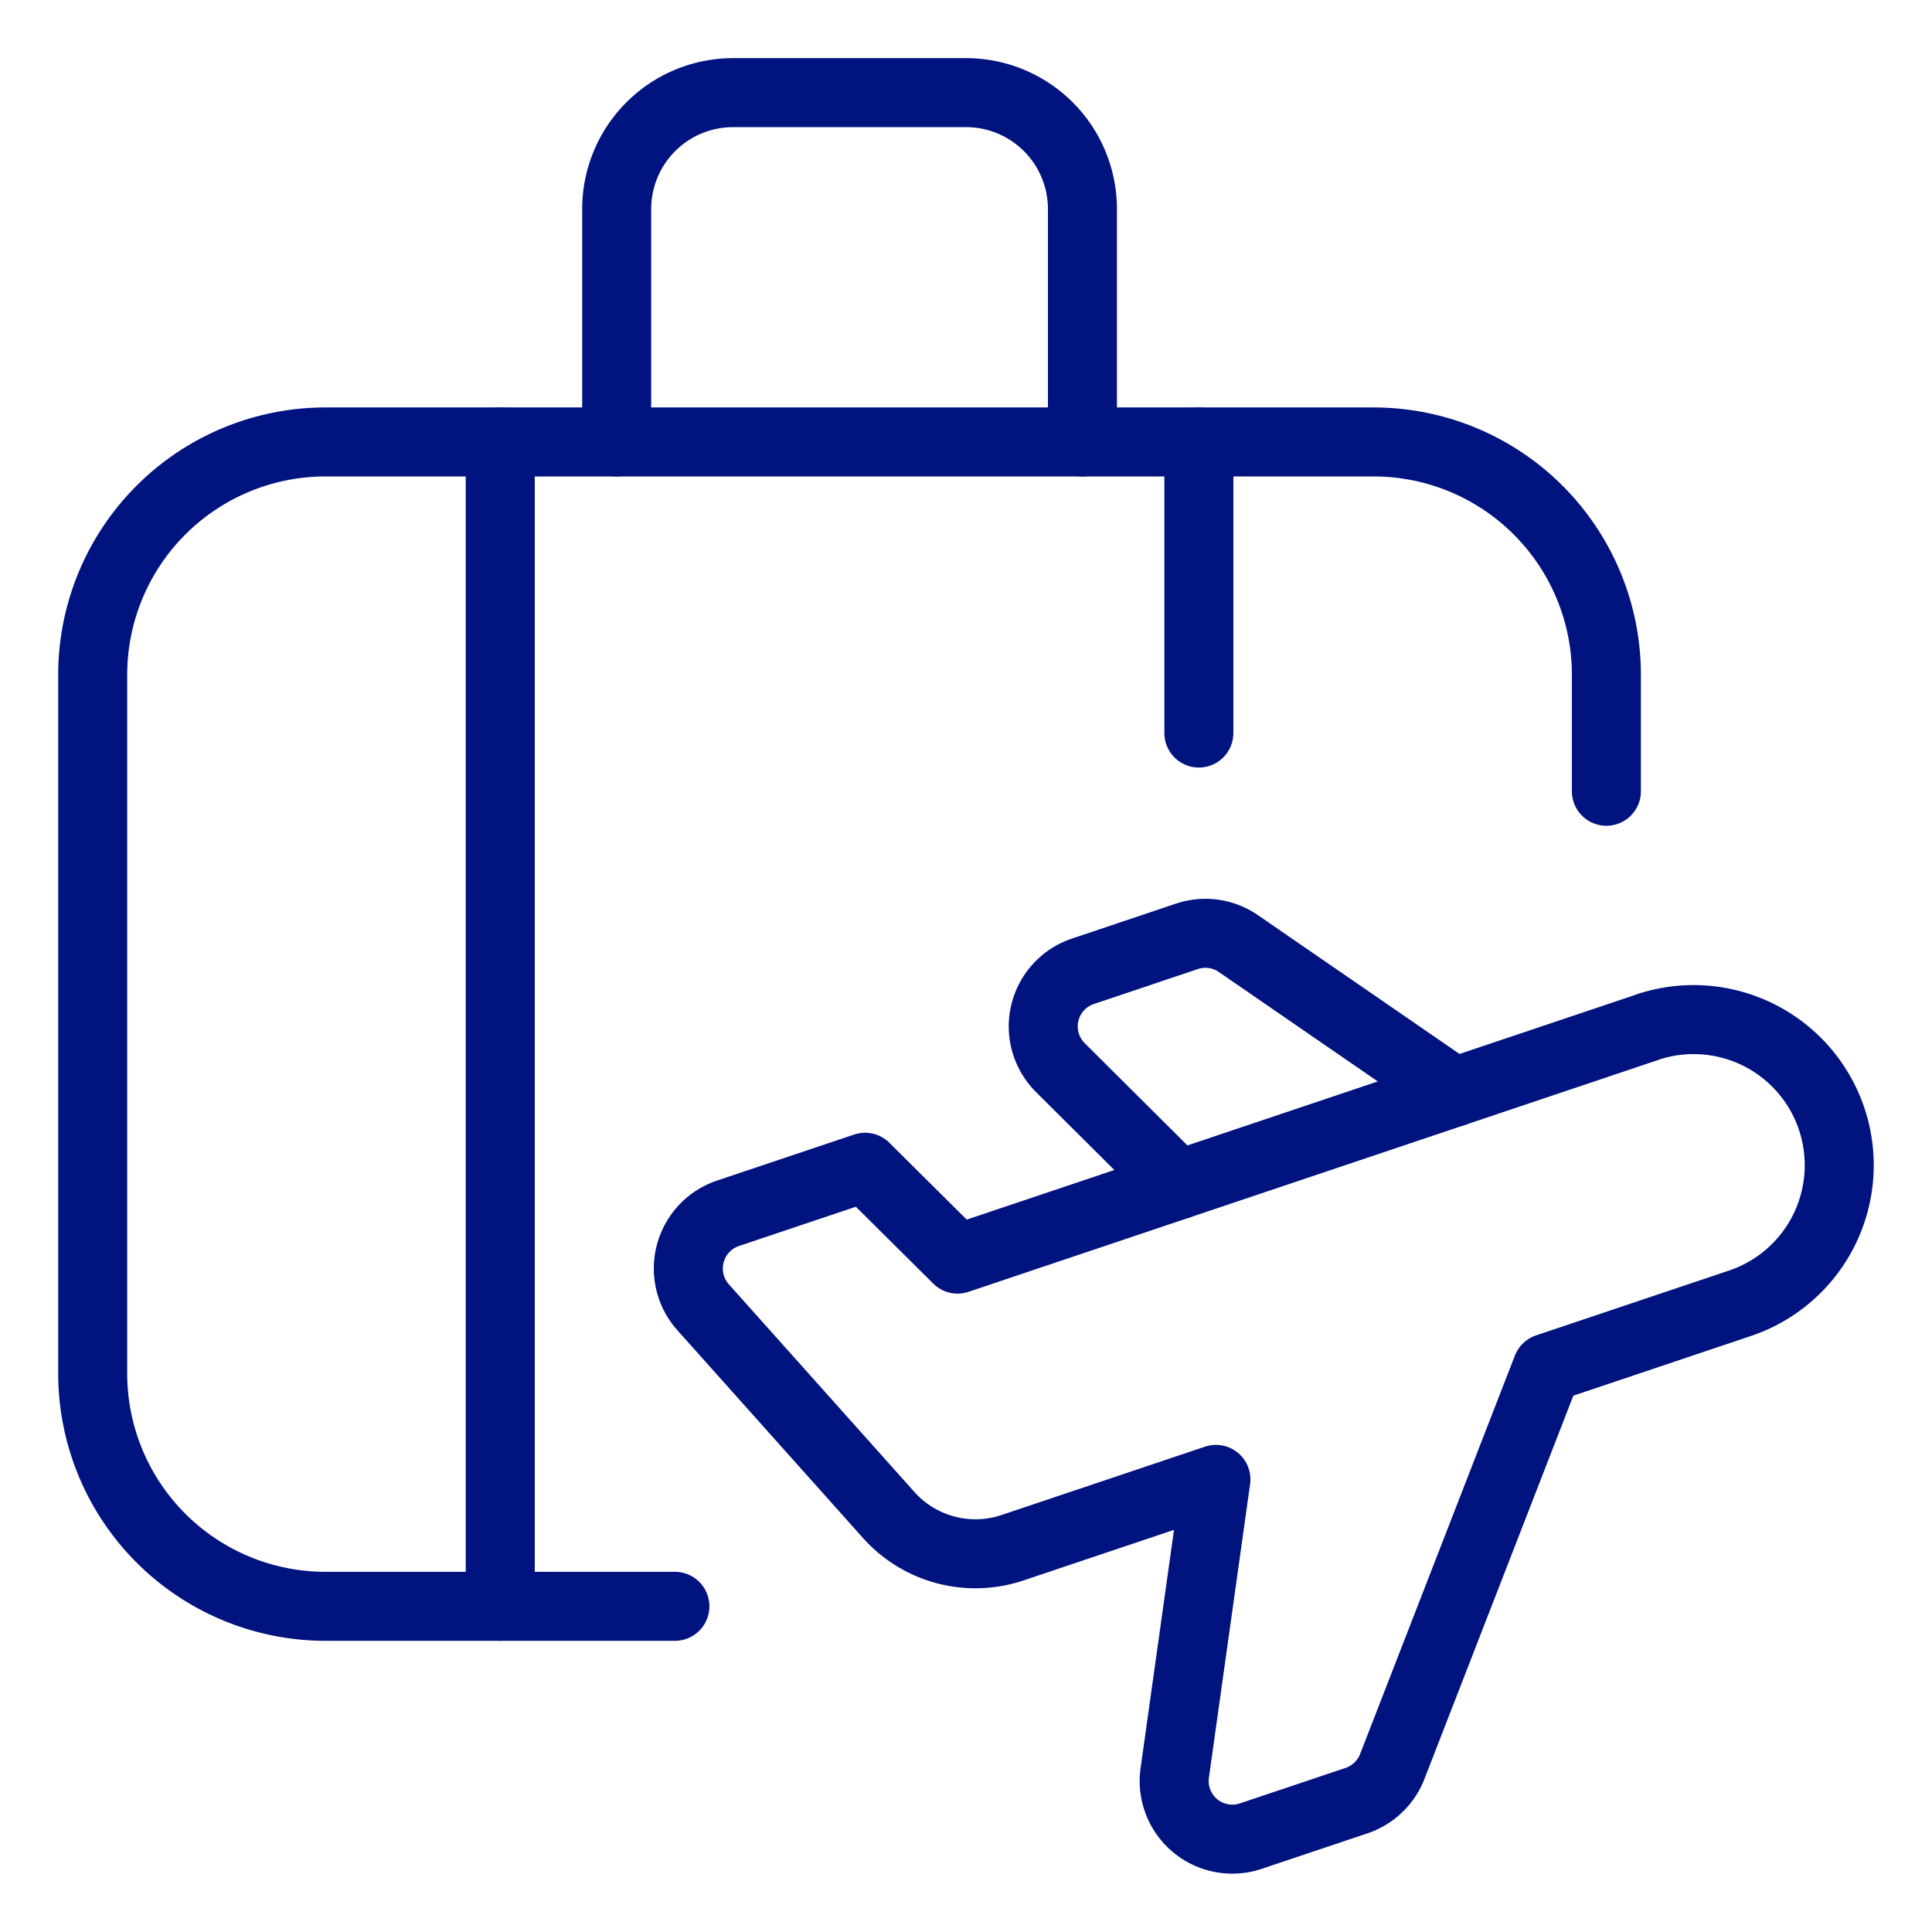
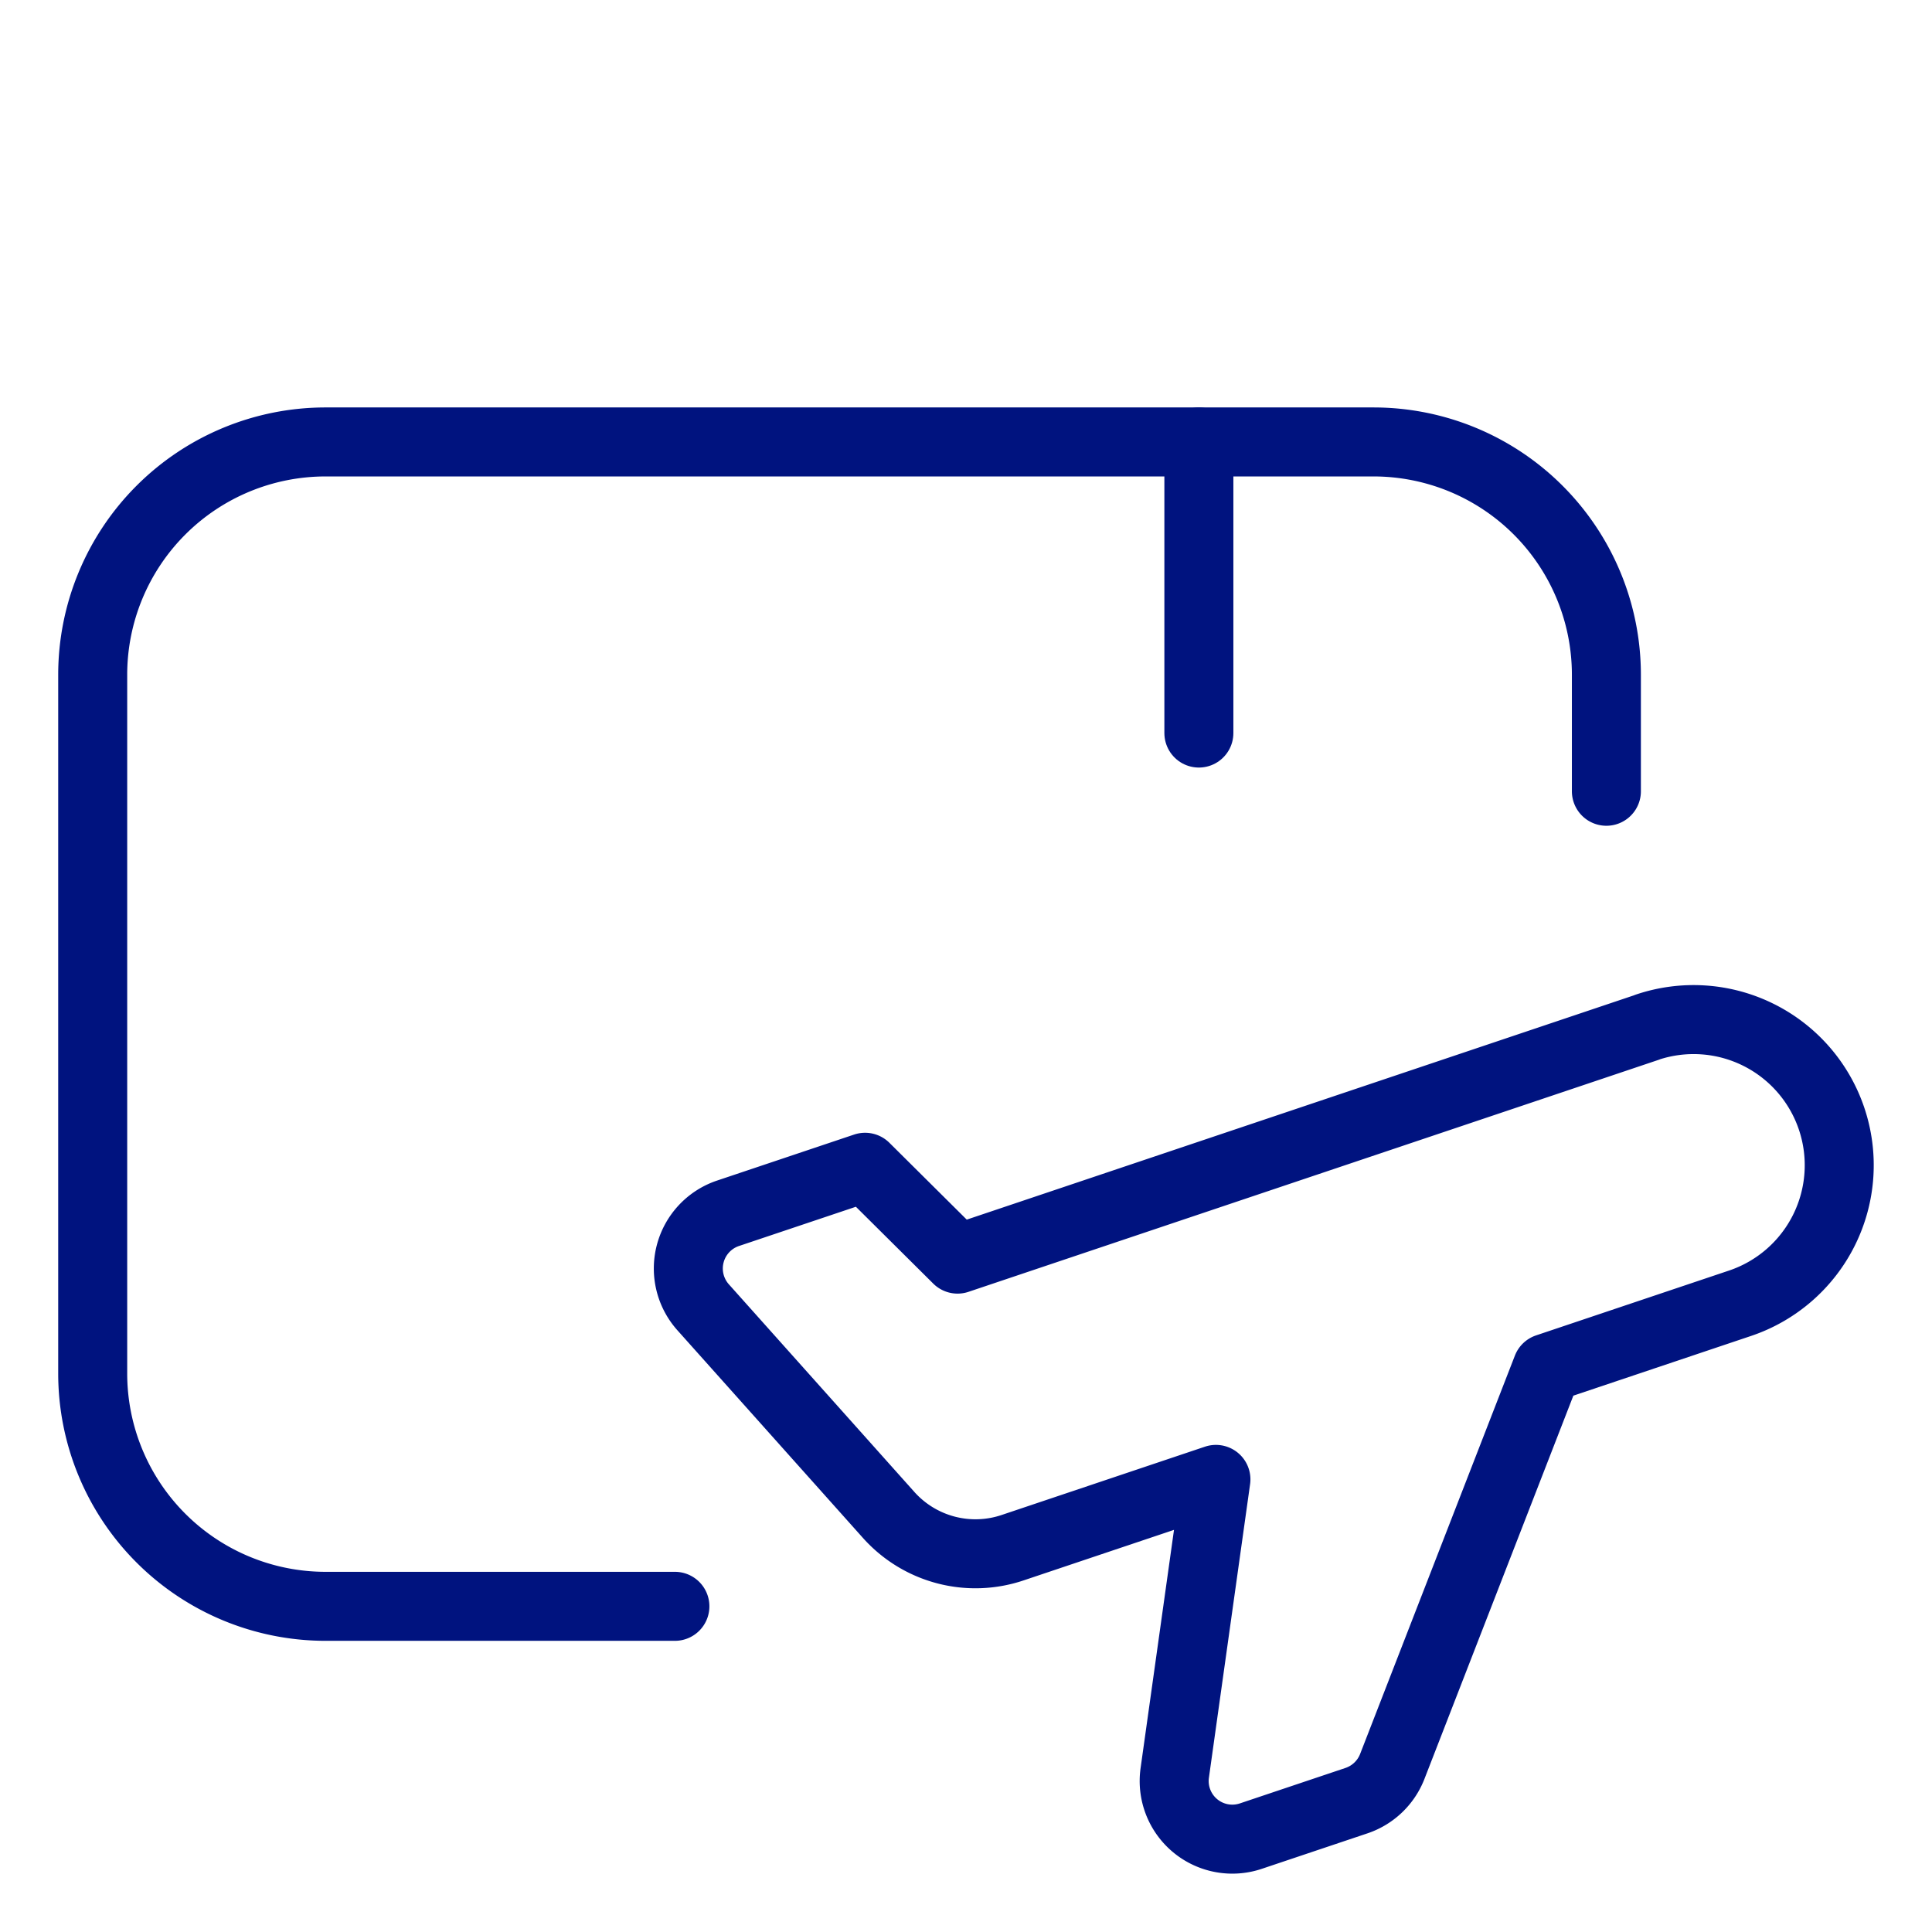
<svg xmlns="http://www.w3.org/2000/svg" viewBox="-1 -1 56 56" id="Baggage-Plane--Streamline-Ultimate.svg" height="56" width="56">
  <desc>Baggage Plane Streamline Icon: https://streamlinehq.com</desc>
  <path d="m46.748 28.775 -19.993 6.721 -2.68 -2.662 -3.974 1.334a1.688 1.688 0 0 0 -0.72 2.725l5.375 6.016a3.375 3.375 0 0 0 3.6 0.95l5.888 -1.978 -1.193 8.505a1.685 1.685 0 0 0 2.207 1.834l3.062 -1.028a1.692 1.692 0 0 0 1.035 -0.988l4.487 -11.549 5.598 -1.881a4.219 4.219 0 0 0 -2.7 -7.999Z" fill="none" stroke="#00137f" stroke-linecap="round" stroke-linejoin="round" stroke-width="2" />
-   <path d="m41.15 30.656 -6.255 -4.306a1.685 1.685 0 0 0 -1.494 -0.209l-3.011 1.012a1.685 1.685 0 0 0 -0.652 2.795l3.413 3.397" fill="none" stroke="#00137f" stroke-linecap="round" stroke-linejoin="round" stroke-width="2" />
  <path d="M18.562 45.56h-10.125a6.75 6.75 0 0 1 -6.75 -6.75v-20.25a6.75 6.75 0 0 1 6.75 -6.75h30.375a6.75 6.75 0 0 1 6.75 6.75v3.375" fill="none" stroke="#00137f" stroke-linecap="round" stroke-linejoin="round" stroke-width="2" />
-   <path d="m13.5 11.81 0 33.75" fill="none" stroke="#00137f" stroke-linecap="round" stroke-linejoin="round" stroke-width="2" />
  <path d="m33.75 11.81 0 8.438" fill="none" stroke="#00137f" stroke-linecap="round" stroke-linejoin="round" stroke-width="2" />
-   <path d="M30.375 11.81v-6.75a3.375 3.375 0 0 0 -3.375 -3.375H20.25a3.375 3.375 0 0 0 -3.375 3.375v6.75" fill="none" stroke="#00137f" stroke-linecap="round" stroke-linejoin="round" stroke-width="2" />
</svg>